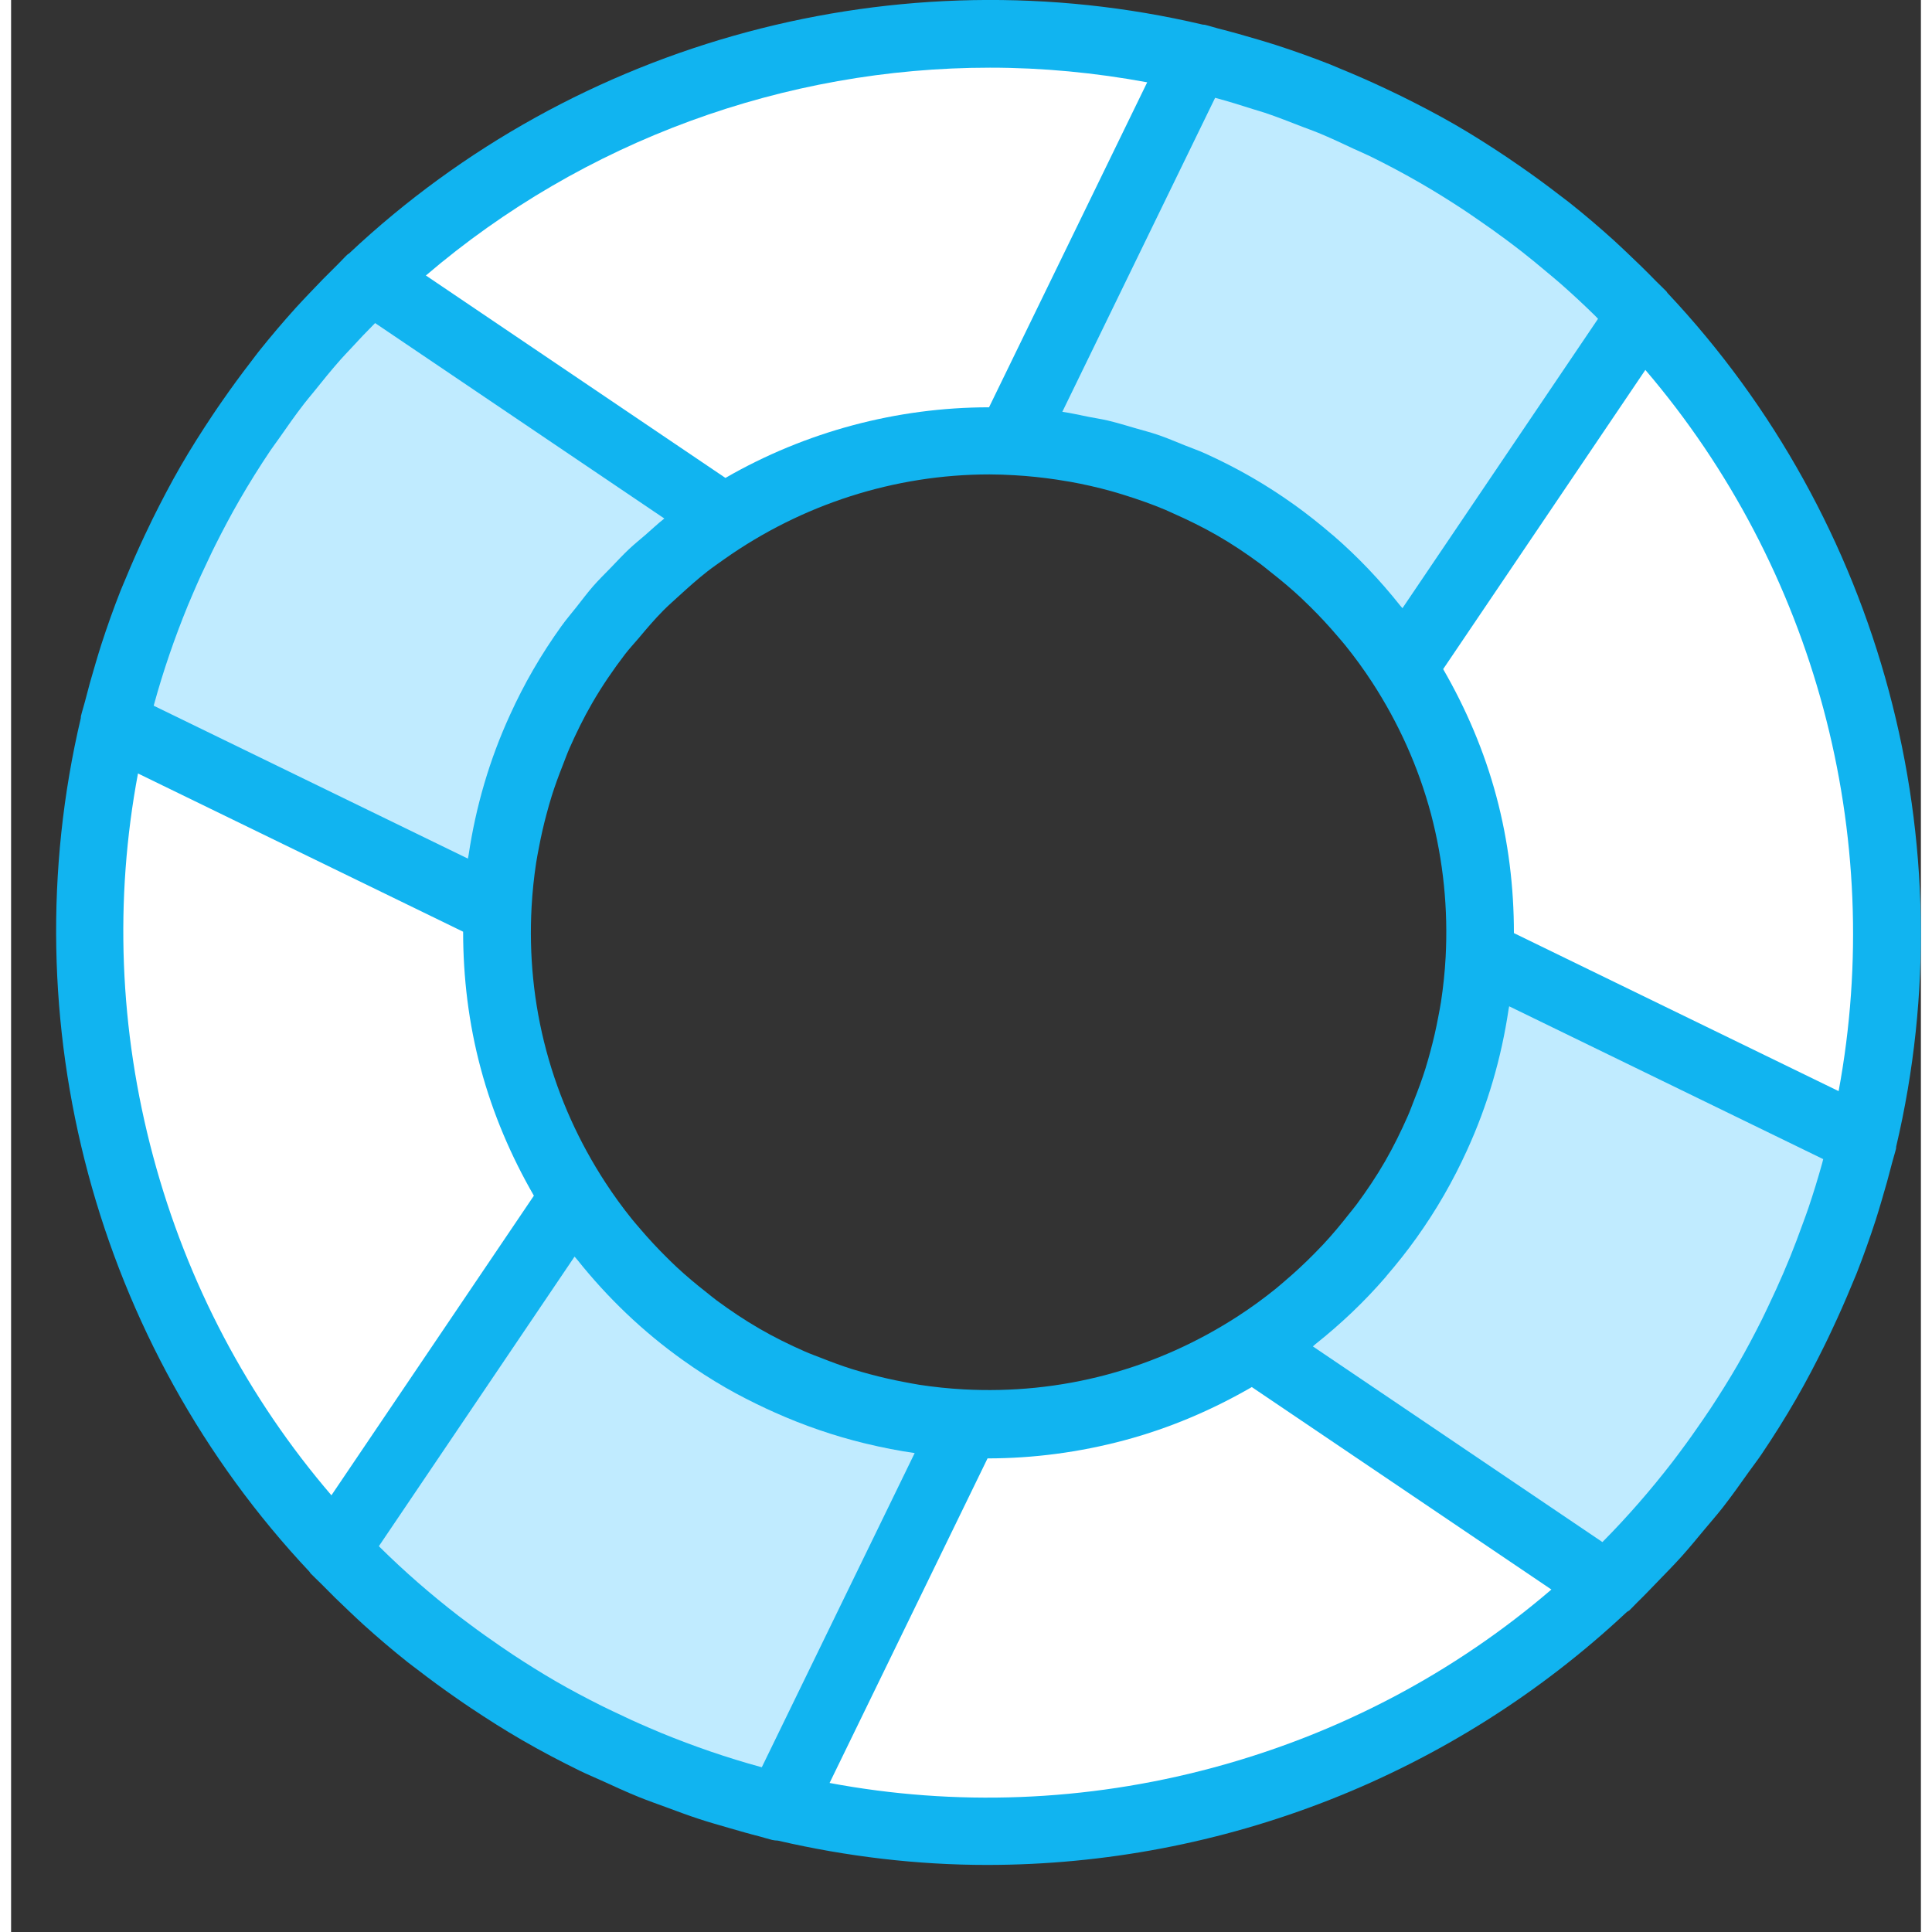
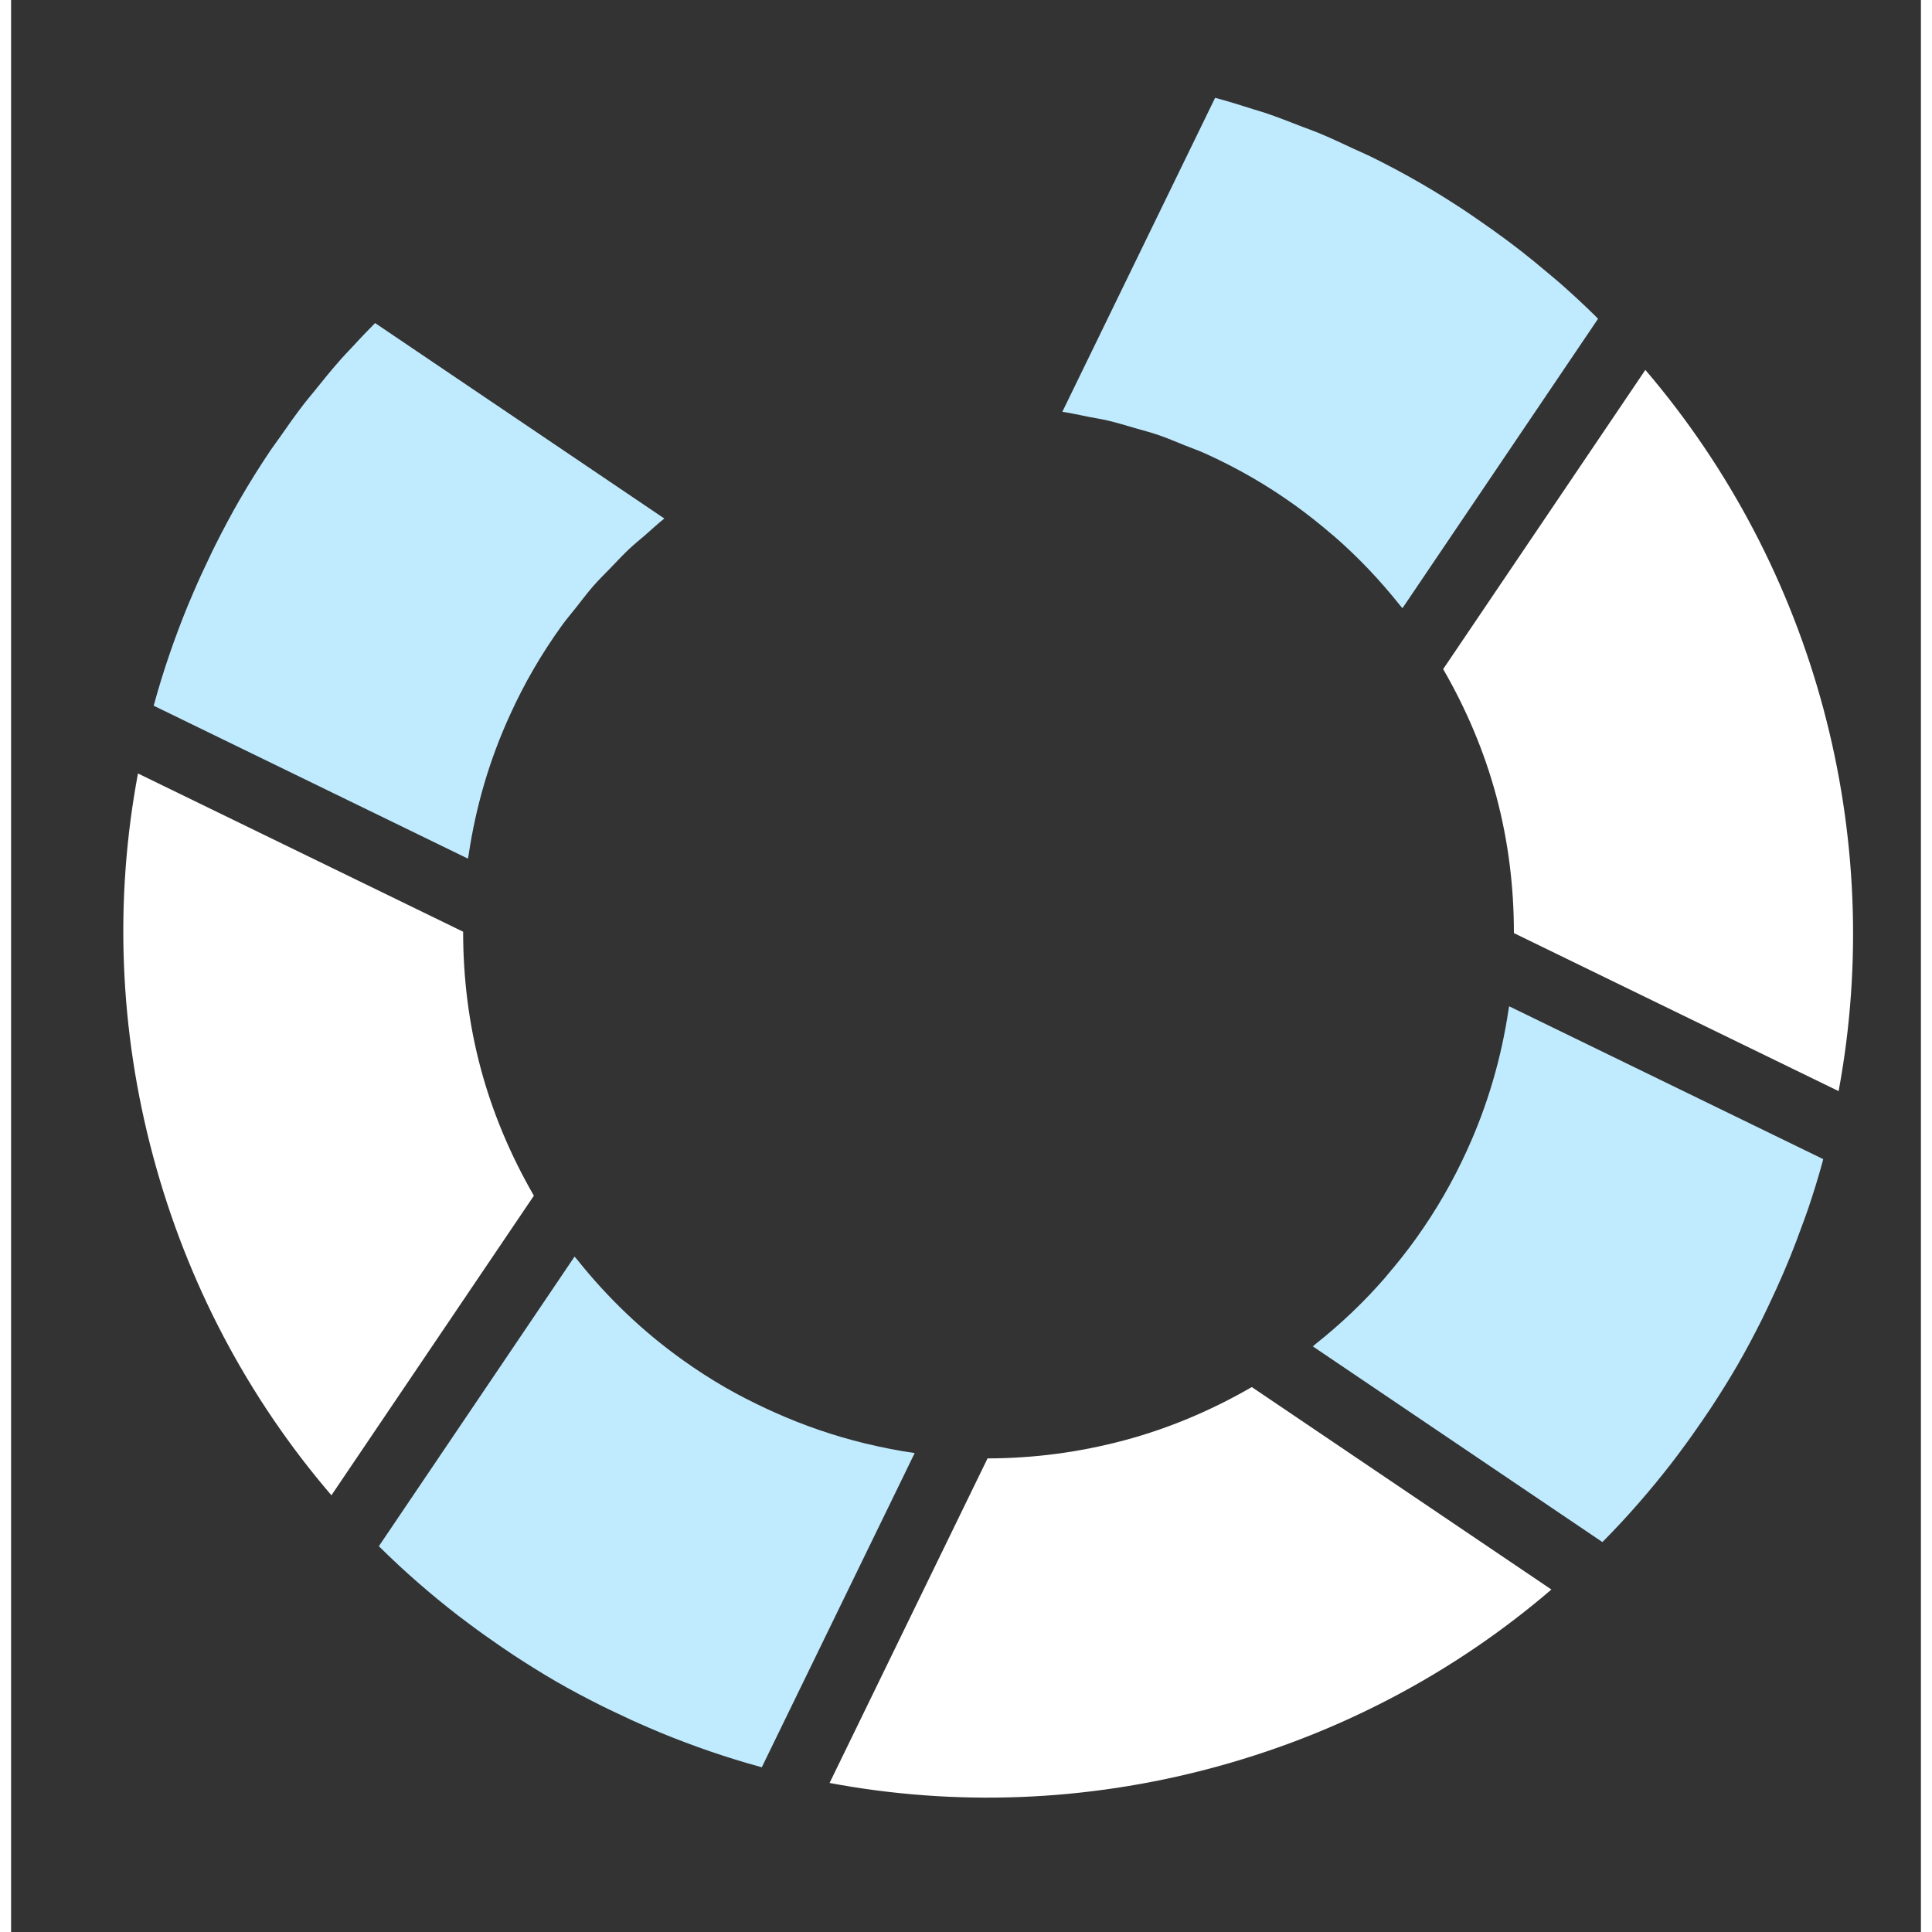
<svg xmlns="http://www.w3.org/2000/svg" width="60px" height="60px" version="1.1" id="saviour" x="0px" y="0px" viewBox="0 0 56.306 56.96" enable-background="new 0 0 56.306 56.96" xml:space="preserve">
  <rect x="0" y="0" width="56.306" height="56.96" fill="#333333" stroke="none" />
  <g>
-     <path fill="#11b4f0" d="M48.833,8.636c-0.012-0.014-0.018-0.032-0.031-0.046c-0.095-0.1-0.199-0.191-0.295-0.29   c-0.281-0.289-0.569-0.572-0.864-0.849c-0.135-0.127-0.269-0.255-0.407-0.38   c-0.419-0.378-0.849-0.745-1.295-1.099c-0.095-0.076-0.194-0.146-0.29-0.221   c-0.38-0.294-0.77-0.579-1.17-0.856c-0.134-0.093-0.268-0.185-0.403-0.276c-0.492-0.328-0.993-0.647-1.512-0.947   c-0.521-0.3-1.049-0.575-1.58-0.838c-0.143-0.071-0.286-0.138-0.43-0.206   c-0.443-0.21-0.89-0.407-1.339-0.591c-0.109-0.045-0.216-0.093-0.326-0.137   c-0.53-0.209-1.064-0.399-1.601-0.573c-0.177-0.058-0.355-0.109-0.534-0.163   c-0.386-0.116-0.772-0.224-1.16-0.322c-0.136-0.035-0.268-0.08-0.404-0.112   c-0.019-0.005-0.038-0-0.057-0.004C26.177-1.383,16.668,1.166,9.964,7.473C9.949,7.485,9.931,7.491,9.917,7.504   C9.814,7.601,9.721,7.708,9.62,7.806C9.336,8.083,9.058,8.367,8.785,8.657C8.655,8.796,8.523,8.932,8.396,9.073   c-0.376,0.417-0.741,0.846-1.094,1.289c-0.078,0.098-0.151,0.199-0.227,0.298   c-0.292,0.378-0.576,0.766-0.851,1.163c-0.093,0.134-0.186,0.268-0.277,0.405c-0.328,0.492-0.647,0.993-0.947,1.512   c-0.298,0.517-0.572,1.042-0.833,1.569c-0.075,0.152-0.148,0.306-0.22,0.459c-0.201,0.426-0.39,0.854-0.568,1.286   c-0.052,0.126-0.107,0.249-0.157,0.375c-0.205,0.521-0.391,1.046-0.562,1.573   c-0.062,0.19-0.117,0.382-0.175,0.574c-0.111,0.369-0.214,0.739-0.308,1.111c-0.037,0.143-0.084,0.283-0.118,0.427   c-0.005,0.02-0,0.04-0.004,0.059c-2.109,8.957,0.439,18.466,6.744,25.168   c0.013,0.015,0.018,0.033,0.032,0.048c0.098,0.103,0.205,0.197,0.304,0.298c0.276,0.283,0.559,0.561,0.849,0.833   c0.139,0.13,0.276,0.263,0.418,0.39c0.417,0.376,0.845,0.741,1.289,1.094c0.097,0.077,0.198,0.149,0.296,0.225   c0.379,0.293,0.768,0.577,1.165,0.852c0.134,0.093,0.268,0.186,0.404,0.276c0.492,0.328,0.993,0.647,1.512,0.947   c0.56,0.324,1.128,0.623,1.701,0.903c0.208,0.102,0.421,0.188,0.631,0.285c0.368,0.168,0.736,0.338,1.108,0.489   c0.267,0.108,0.538,0.202,0.807,0.301c0.319,0.118,0.637,0.238,0.959,0.343c0.307,0.101,0.617,0.188,0.927,0.278   c0.285,0.082,0.569,0.165,0.856,0.237c0.129,0.033,0.255,0.076,0.384,0.107c0.056,0.013,0.111,0.016,0.166,0.019   c2.04,0.472,4.107,0.717,6.164,0.717c6.93,0,13.72-2.63,18.867-7.459c0.025-0.019,0.055-0.028,0.078-0.05   c0.077-0.073,0.147-0.153,0.223-0.227c0.217-0.21,0.425-0.43,0.636-0.648c0.224-0.232,0.451-0.461,0.667-0.701   c0.237-0.263,0.463-0.54,0.691-0.814c0.177-0.213,0.36-0.42,0.531-0.639c0.265-0.338,0.514-0.692,0.765-1.045   c0.121-0.171,0.251-0.336,0.368-0.509c0.361-0.535,0.707-1.084,1.034-1.652c0.3-0.52,0.575-1.048,0.837-1.579   c0.072-0.145,0.141-0.291,0.209-0.437c0.208-0.44,0.404-0.883,0.587-1.329c0.046-0.112,0.096-0.223,0.141-0.336   c0.208-0.527,0.396-1.059,0.57-1.593c0.059-0.182,0.112-0.365,0.167-0.548c0.114-0.378,0.219-0.758,0.316-1.139   c0.035-0.139,0.082-0.275,0.115-0.414c0.005-0.019,0-0.038,0.004-0.058   C57.688,24.849,55.14,15.339,48.833,8.636z M42.294,28.217c-0.024,0.445-0.071,0.886-0.137,1.321   c-0.023,0.151-0.054,0.3-0.082,0.45c-0.062,0.332-0.137,0.661-0.225,0.987   c-0.048,0.177-0.096,0.353-0.151,0.528c-0.098,0.314-0.212,0.622-0.334,0.929c-0.062,0.157-0.118,0.316-0.187,0.471   c-0.2,0.453-0.419,0.9-0.67,1.336c-0.253,0.439-0.536,0.86-0.836,1.266   c-0.073,0.1-0.154,0.193-0.23,0.29c-0.241,0.308-0.492,0.609-0.759,0.895   c-0.088,0.094-0.178,0.186-0.268,0.277c-0.278,0.282-0.567,0.55-0.868,0.806   c-0.088,0.074-0.174,0.151-0.263,0.223c-0.356,0.287-0.725,0.556-1.109,0.805   c-1.176,0.763-2.471,1.353-3.864,1.726c-1.399,0.375-2.823,0.511-4.229,0.435c-0.442-0.024-0.878-0.07-1.31-0.136   c-0.154-0.024-0.307-0.055-0.46-0.084c-0.328-0.062-0.652-0.136-0.973-0.222   c-0.181-0.049-0.362-0.099-0.541-0.155c-0.307-0.096-0.61-0.209-0.911-0.328   c-0.162-0.064-0.327-0.122-0.487-0.193c-0.452-0.199-0.897-0.417-1.332-0.669   c-0.438-0.253-0.858-0.535-1.264-0.834c-0.104-0.076-0.201-0.16-0.302-0.239   c-0.303-0.237-0.599-0.484-0.88-0.746c-0.099-0.092-0.195-0.187-0.291-0.282   c-0.275-0.272-0.538-0.555-0.788-0.849c-0.08-0.094-0.162-0.186-0.239-0.282c-0.278-0.344-0.537-0.703-0.779-1.073   c-0.772-1.183-1.369-2.488-1.745-3.893c-0.377-1.406-0.512-2.836-0.434-4.249c0.024-0.433,0.069-0.862,0.133-1.285   c0.024-0.158,0.056-0.315,0.086-0.473c0.061-0.323,0.134-0.643,0.219-0.96c0.049-0.184,0.1-0.367,0.157-0.549   c0.096-0.305,0.207-0.605,0.325-0.903c0.065-0.165,0.124-0.331,0.195-0.493c0.199-0.451,0.417-0.896,0.668-1.331   c0.294-0.509,0.621-0.986,0.968-1.441c0.125-0.164,0.267-0.314,0.4-0.471c0.237-0.283,0.476-0.565,0.733-0.824   c0.155-0.157,0.323-0.301,0.485-0.451c0.265-0.242,0.532-0.48,0.812-0.699c0.16-0.125,0.327-0.24,0.492-0.357   c2.292-1.621,5.031-2.504,7.824-2.504c0.246,0,0.493,0.01,0.739,0.024c0.417,0.023,0.829,0.068,1.238,0.128   c0.134,0.02,0.268,0.041,0.402,0.065c0.408,0.073,0.811,0.165,1.21,0.275c0.123,0.034,0.245,0.072,0.368,0.11   c0.416,0.129,0.828,0.273,1.232,0.443c0.076,0.032,0.152,0.069,0.228,0.103c0.444,0.197,0.883,0.411,1.311,0.658   c0.439,0.253,0.859,0.535,1.266,0.836c0.1,0.074,0.194,0.155,0.291,0.231c0.308,0.241,0.608,0.492,0.894,0.758   c0.094,0.088,0.186,0.178,0.277,0.268c0.281,0.277,0.55,0.567,0.806,0.868c0.075,0.088,0.152,0.174,0.224,0.264   c0.287,0.355,0.556,0.725,0.805,1.108c0.763,1.176,1.353,2.471,1.726,3.865   C42.231,25.393,42.368,26.814,42.294,28.217z" />
    <path fill="#FFFFFF" d="M53.88,32.169l-9.573-4.659c-0-1.345-0.161-2.698-0.518-4.031   c-0.357-1.334-0.895-2.587-1.568-3.752l5.961-8.821C53.178,16.751,55.284,24.608,53.88,32.169z" />
    <path fill="#c0ebff" d="M53.393,34.302c-0.123,0.441-0.257,0.879-0.404,1.313c-0.055,0.165-0.118,0.328-0.177,0.491   c-0.113,0.312-0.229,0.624-0.354,0.932c-0.068,0.168-0.139,0.335-0.21,0.502   c-0.137,0.318-0.281,0.633-0.431,0.947c-0.068,0.141-0.133,0.283-0.203,0.423   c-0.225,0.449-0.46,0.893-0.712,1.33c-0.252,0.436-0.519,0.861-0.794,1.28c-0.076,0.115-0.155,0.228-0.232,0.342   c-0.218,0.32-0.442,0.635-0.673,0.944c-0.075,0.1-0.149,0.2-0.225,0.299   c-0.636,0.823-1.317,1.607-2.048,2.345c-0.005,0.005-0.01,0.009-0.014,0.014l-8.537-5.769   c0.027-0.021,0.051-0.045,0.077-0.067c0.744-0.591,1.438-1.247,2.064-1.972c0.013-0.015,0.024-0.032,0.037-0.047   c0.306-0.356,0.599-0.724,0.874-1.109c0.29-0.406,0.562-0.826,0.811-1.259c0.249-0.432,0.477-0.876,0.683-1.329   c0.609-1.331,1.013-2.727,1.224-4.15c0.005-0.032,0.014-0.063,0.018-0.094l9.259,4.506   C53.414,34.215,53.405,34.258,53.393,34.302z" />
    <path fill="#c0ebff" d="M22.102,52.095c-0.995-0.272-1.972-0.609-2.929-1.001c-0.12-0.049-0.239-0.101-0.358-0.152   c-0.351-0.15-0.699-0.309-1.044-0.476c-0.126-0.061-0.252-0.119-0.377-0.182   c-0.448-0.225-0.891-0.459-1.327-0.711c-0.434-0.251-0.858-0.517-1.275-0.791   c-0.121-0.08-0.24-0.163-0.36-0.244c-0.31-0.212-0.616-0.429-0.916-0.654   c-0.108-0.081-0.217-0.162-0.325-0.244c-0.815-0.63-1.592-1.306-2.323-2.029   c-0.009-0.008-0.017-0.017-0.025-0.026l5.769-8.537c0.025,0.032,0.055,0.061,0.081,0.093   c0.891,1.118,1.932,2.118,3.116,2.961c0.406,0.29,0.825,0.561,1.258,0.81c0.394,0.227,0.796,0.429,1.203,0.62   c0.083,0.039,0.166,0.076,0.249,0.113c0.858,0.384,1.742,0.687,2.643,0.907c0.02,0.005,0.04,0.009,0.061,0.014   c0.469,0.113,0.941,0.206,1.417,0.274l-4.507,9.262C22.122,52.1,22.112,52.098,22.102,52.095z" />
    <path fill="#c0ebff" d="M13.489,25.205c-0.005,0.036-0.016,0.072-0.021,0.109l-9.264-4.508   c0.003-0.011,0.006-0.022,0.009-0.033c0.272-0.993,0.608-1.968,0.999-2.923c0.05-0.122,0.103-0.244,0.155-0.365   c0.149-0.349,0.307-0.694,0.472-1.036c0.061-0.128,0.121-0.256,0.185-0.382c0.225-0.447,0.459-0.89,0.71-1.325   c0.288-0.5,0.592-0.985,0.909-1.457c0.079-0.118,0.166-0.229,0.247-0.346c0.245-0.352,0.491-0.703,0.751-1.039   c0.093-0.121,0.194-0.236,0.289-0.355c0.26-0.325,0.522-0.648,0.796-0.957c0.091-0.103,0.188-0.201,0.281-0.302   c0.237-0.259,0.478-0.513,0.725-0.761l8.527,5.762c-0.193,0.151-0.37,0.32-0.555,0.481   c-0.161,0.139-0.326,0.271-0.481,0.417c-0.186,0.174-0.358,0.362-0.535,0.545   c-0.176,0.182-0.356,0.357-0.524,0.548c-0.174,0.199-0.331,0.411-0.495,0.618c-0.148,0.188-0.304,0.368-0.445,0.565   c-0.296,0.413-0.574,0.84-0.829,1.282c-0.25,0.432-0.478,0.876-0.684,1.33   C14.103,22.396,13.7,23.787,13.489,25.205z" />
    <path fill="#c0ebff" d="M30.993,12.141l4.505-9.258c0.375,0.102,0.749,0.216,1.121,0.336   c0.115,0.037,0.231,0.068,0.345,0.106c0.371,0.125,0.739,0.27,1.107,0.413c0.156,0.061,0.315,0.114,0.47,0.179   c0.355,0.146,0.705,0.312,1.055,0.476c0.159,0.074,0.321,0.14,0.479,0.218c0.502,0.247,1,0.512,1.491,0.796   c0.435,0.251,0.86,0.518,1.278,0.793c0.135,0.089,0.265,0.181,0.398,0.272c0.282,0.193,0.561,0.391,0.835,0.595   c0.148,0.111,0.296,0.222,0.442,0.336c0.259,0.202,0.513,0.411,0.764,0.623c0.135,0.114,0.273,0.225,0.405,0.342   c0.344,0.303,0.681,0.616,1.008,0.937c0.031,0.031,0.06,0.063,0.091,0.094l-5.766,8.532   c-0.021-0.027-0.045-0.051-0.067-0.077c-0.591-0.744-1.247-1.438-1.972-2.065   c-0.012-0.011-0.026-0.02-0.038-0.03c-0.359-0.308-0.73-0.604-1.118-0.881   c-0.406-0.29-0.826-0.562-1.259-0.811c-0.442-0.255-0.898-0.487-1.362-0.697   c-0.2-0.09-0.404-0.161-0.606-0.242c-0.267-0.108-0.532-0.221-0.804-0.313   c-0.217-0.074-0.437-0.128-0.655-0.192c-0.27-0.079-0.538-0.162-0.812-0.226c-0.185-0.043-0.371-0.071-0.557-0.107   C31.511,12.239,31.254,12.178,30.993,12.141z" />
-     <path fill="#FFFFFF" d="M28.86,1.995c1.544,0,3.096,0.147,4.635,0.432l-4.663,9.581   c-2.726,0.002-5.41,0.721-7.772,2.082l-8.831-5.968C16.885,4.143,22.818,1.995,28.86,1.995z" />
    <path fill="#FFFFFF" d="M3.741,22.804l9.586,4.665c0.001,1.345,0.161,2.697,0.519,4.031   c0.357,1.334,0.895,2.587,1.567,3.752l-5.969,8.833c-2.452-2.858-4.254-6.251-5.257-9.996   C3.183,30.345,3.046,26.506,3.741,22.804z" />
    <path fill="#FFFFFF" d="M24.131,52.566l4.657-9.569c0.001,0,0.002,0,0.003,0   c1.346-0.001,2.701-0.178,4.036-0.535c1.334-0.357,2.587-0.895,3.752-1.568l8.833,5.969   c-2.858,2.452-6.252,4.254-9.997,5.258C31.672,53.124,27.833,53.26,24.131,52.566z" />
  </g>
</svg>